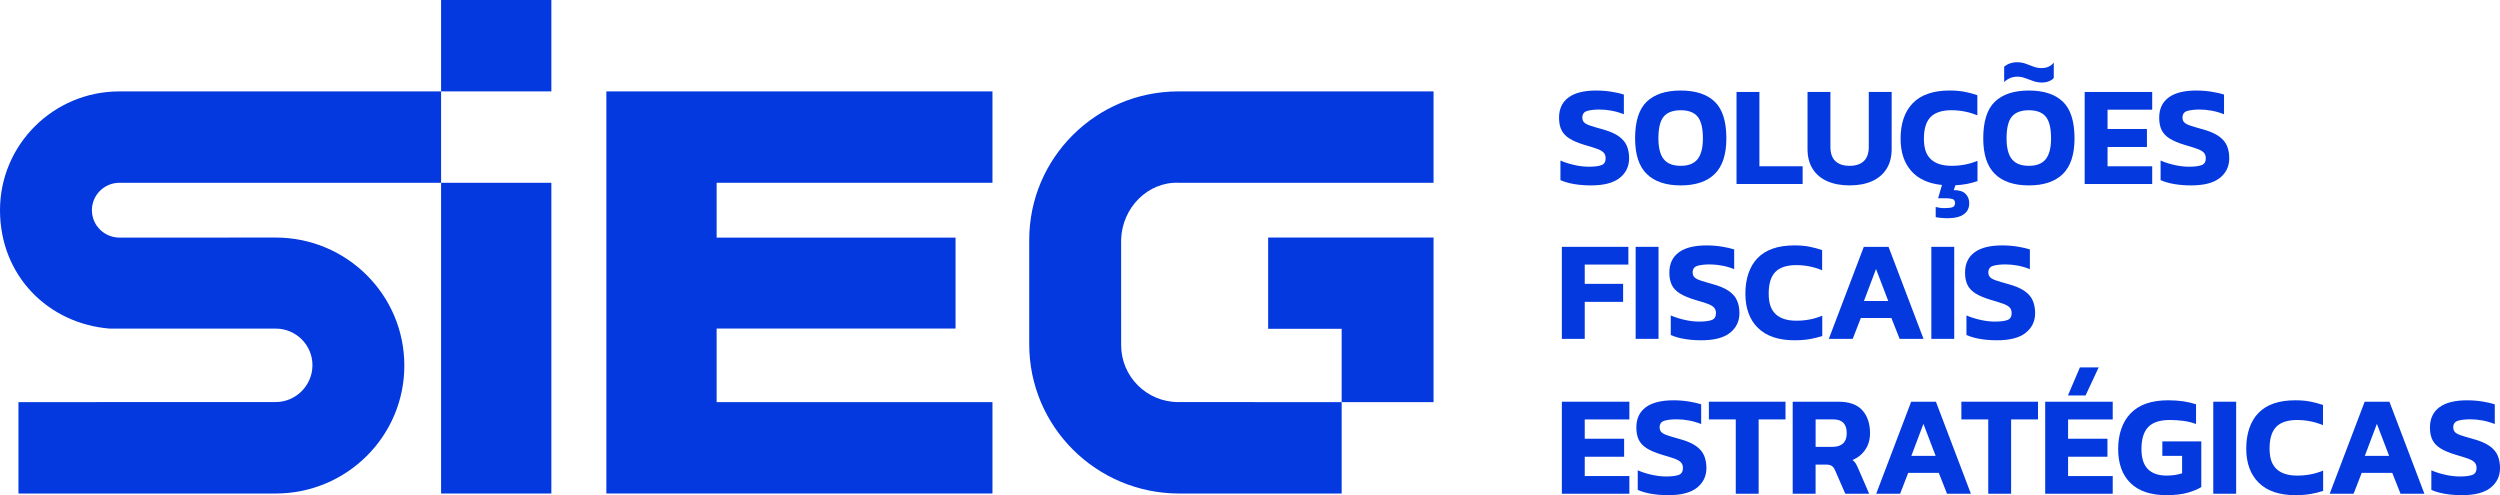
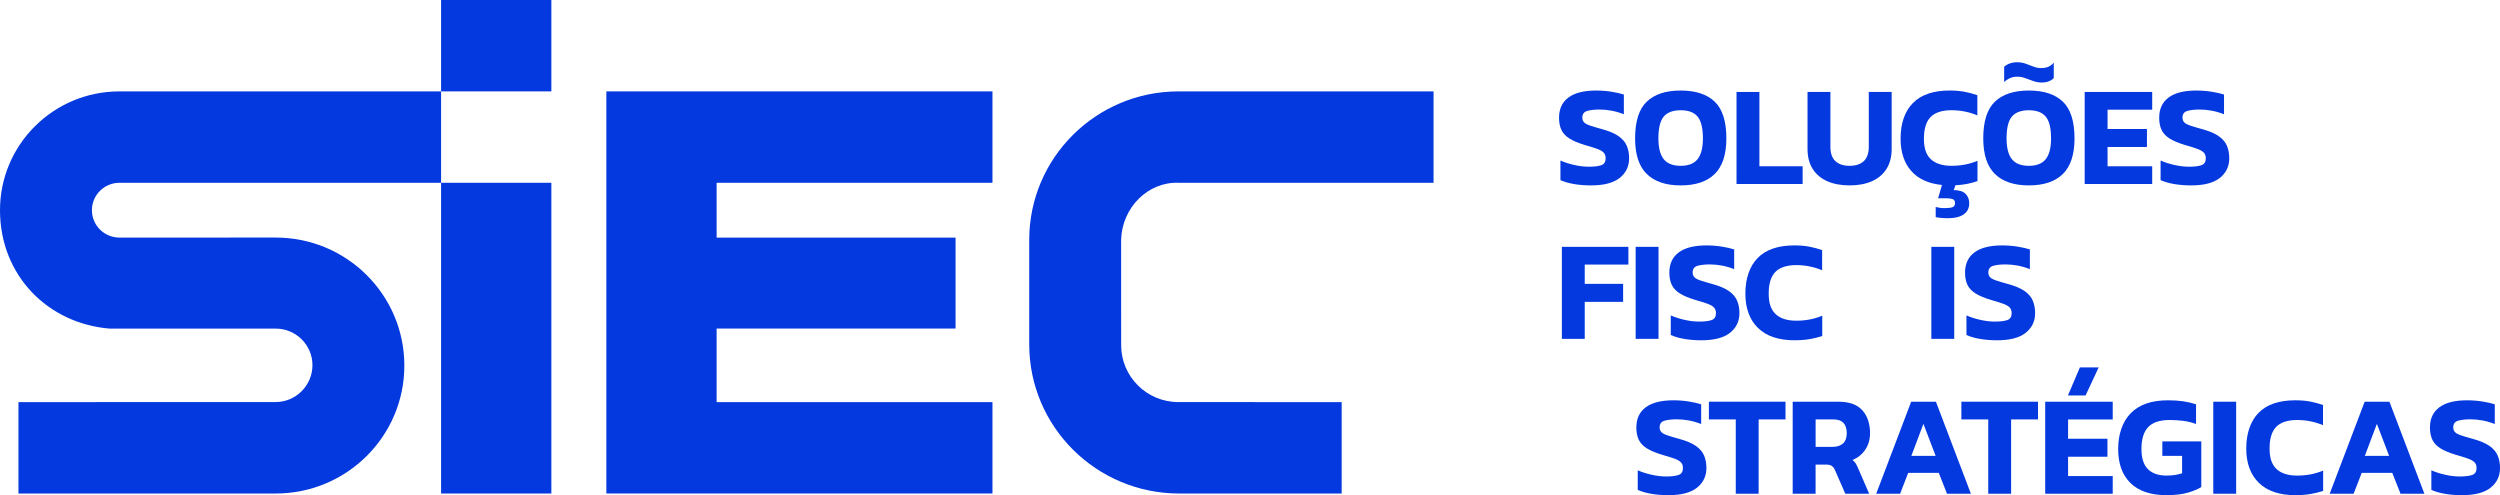
<svg xmlns="http://www.w3.org/2000/svg" width="207" height="41" viewBox="0 0 207 41" fill="none">
  <g clip-path="url(#clip0_4_2)">
    <path d="M45.653 15.134H36.522V40.863H45.653V15.134Z" fill="#0439E0" />
    <path d="M45.653 0H36.522V7.567H45.653V0Z" fill="#0439E0" />
    <path d="M82.176 15.134V7.567H50.207V40.861H82.176V33.296H59.337V27.204H79.12V19.675H59.337V15.134H82.176Z" fill="#0439E0" />
    <path d="M97.565 15.134H118.698V7.567H97.584C90.755 7.567 85.22 13.073 85.22 19.864V28.512C85.22 35.333 90.779 40.863 97.639 40.863H111.09V33.296L97.567 33.292C94.952 33.292 92.832 31.183 92.831 28.582L92.829 19.843C92.91 17.177 95.055 15.05 97.565 15.133V15.134Z" fill="#0439E0" />
-     <path d="M118.698 19.67H105.003V27.227H111.089V33.296H118.699L118.698 19.67Z" fill="#0439E0" />
    <path d="M36.522 15.134V7.567H9.891C4.429 7.567 0 11.971 0 17.404C0 22.836 3.996 26.796 9.079 27.208H22.827C24.507 27.208 25.871 28.564 25.871 30.235C25.871 31.906 24.507 33.289 22.827 33.289C22.77 33.289 1.528 33.296 1.528 33.296V40.863H22.827C28.71 40.863 33.48 36.12 33.48 30.269C33.48 24.417 28.712 19.67 22.828 19.67C22.828 19.67 9.9 19.672 9.892 19.672C8.632 19.672 7.61 18.657 7.61 17.404C7.61 16.151 8.632 15.134 9.892 15.134H36.523H36.522Z" fill="#0439E0" />
    <path d="M131.734 15.351C131.232 15.351 130.763 15.314 130.328 15.239C129.892 15.164 129.518 15.056 129.204 14.914V13.293C129.549 13.444 129.932 13.566 130.352 13.661C130.772 13.756 131.17 13.803 131.547 13.803C132.018 13.803 132.369 13.759 132.6 13.673C132.831 13.586 132.948 13.397 132.948 13.104C132.948 12.907 132.891 12.749 132.777 12.631C132.663 12.513 132.479 12.409 132.224 12.318C131.968 12.228 131.622 12.12 131.182 11.993C130.664 11.835 130.253 11.66 129.946 11.467C129.64 11.274 129.421 11.04 129.288 10.763C129.155 10.487 129.088 10.147 129.088 9.745C129.088 9.019 129.347 8.463 129.865 8.076C130.383 7.69 131.148 7.496 132.161 7.496C132.6 7.496 133.027 7.53 133.444 7.597C133.859 7.665 134.197 7.742 134.456 7.828V9.461C134.118 9.327 133.779 9.229 133.438 9.165C133.096 9.102 132.765 9.07 132.443 9.07C132.019 9.07 131.675 9.11 131.412 9.188C131.15 9.267 131.018 9.448 131.018 9.732C131.018 9.898 131.065 10.029 131.159 10.128C131.254 10.227 131.416 10.316 131.647 10.394C131.878 10.474 132.194 10.568 132.595 10.678C133.215 10.845 133.69 11.043 134.019 11.275C134.348 11.508 134.576 11.776 134.702 12.08C134.828 12.383 134.891 12.725 134.891 13.103C134.891 13.774 134.632 14.316 134.113 14.73C133.595 15.144 132.802 15.351 131.736 15.351H131.734Z" fill="#0439E0" />
    <path d="M139.164 15.351C137.932 15.351 136.995 15.036 136.351 14.405C135.707 13.774 135.386 12.791 135.386 11.459C135.386 10.046 135.708 9.034 136.351 8.418C136.994 7.803 137.932 7.496 139.164 7.496C140.397 7.496 141.334 7.803 141.978 8.418C142.621 9.034 142.943 10.047 142.943 11.459C142.943 12.791 142.621 13.774 141.978 14.405C141.335 15.036 140.397 15.351 139.164 15.351ZM139.164 13.73C139.8 13.73 140.265 13.547 140.559 13.18C140.853 12.813 141.001 12.24 141.001 11.459C141.001 10.606 140.853 10.005 140.559 9.654C140.265 9.303 139.8 9.128 139.164 9.128C138.529 9.128 138.052 9.303 137.757 9.654C137.463 10.005 137.316 10.606 137.316 11.459C137.316 12.24 137.463 12.813 137.757 13.18C138.052 13.547 138.52 13.73 139.164 13.73Z" fill="#0439E0" />
    <path d="M143.784 15.233V7.614H145.679V13.767H149.258V15.234H143.784V15.233Z" fill="#0439E0" />
    <path d="M153.147 15.351C152.442 15.351 151.827 15.237 151.305 15.008C150.783 14.779 150.379 14.44 150.093 13.991C149.806 13.541 149.663 12.989 149.663 12.334V7.613H151.558V12.157C151.558 12.685 151.695 13.079 151.969 13.34C152.244 13.6 152.636 13.73 153.146 13.73C153.656 13.73 154.048 13.6 154.323 13.34C154.598 13.08 154.735 12.685 154.735 12.157V7.613H156.629V12.334C156.629 12.989 156.486 13.54 156.199 13.991C155.913 14.44 155.509 14.779 154.988 15.008C154.466 15.237 153.852 15.351 153.145 15.351H153.147Z" fill="#0439E0" />
    <path d="M161.206 18.072C161.072 18.072 160.905 18.062 160.706 18.042C160.506 18.023 160.362 18.001 160.276 17.977V17.137C160.503 17.199 160.738 17.232 160.982 17.232C161.304 17.232 161.532 17.206 161.67 17.155C161.807 17.103 161.876 16.991 161.876 16.817C161.876 16.644 161.806 16.524 161.664 16.48C161.523 16.437 161.339 16.415 161.111 16.415H160.476L160.794 15.315C159.68 15.204 158.83 14.816 158.245 14.149C157.661 13.482 157.369 12.594 157.369 11.481C157.369 10.211 157.708 9.23 158.387 8.535C159.066 7.842 160.08 7.494 161.43 7.494C161.892 7.494 162.306 7.529 162.672 7.6C163.036 7.671 163.387 7.766 163.725 7.884V9.553C163.042 9.268 162.324 9.126 161.571 9.126C160.818 9.126 160.212 9.315 159.847 9.695C159.483 10.073 159.3 10.669 159.3 11.481C159.3 12.294 159.492 12.823 159.876 13.185C160.261 13.547 160.834 13.729 161.594 13.729C161.963 13.729 162.328 13.696 162.689 13.628C163.049 13.561 163.399 13.457 163.736 13.315V14.995C163.461 15.09 163.177 15.166 162.882 15.226C162.588 15.285 162.265 15.322 161.911 15.338L161.77 15.74C162.209 15.74 162.532 15.841 162.741 16.042C162.949 16.243 163.053 16.509 163.053 16.84C163.053 17.227 162.902 17.528 162.6 17.746C162.298 17.963 161.833 18.071 161.206 18.071V18.072Z" fill="#0439E0" />
    <path d="M167.991 15.351C166.759 15.351 165.822 15.036 165.178 14.405C164.534 13.774 164.213 12.791 164.213 11.459C164.213 10.046 164.535 9.034 165.178 8.418C165.821 7.803 166.759 7.496 167.991 7.496C169.224 7.496 170.161 7.803 170.805 8.418C171.448 9.034 171.77 10.047 171.77 11.459C171.77 12.791 171.448 13.774 170.805 14.405C170.161 15.036 169.224 15.351 167.991 15.351ZM169.063 6.833C168.819 6.833 168.582 6.792 168.351 6.709C168.12 6.626 167.896 6.545 167.68 6.467C167.465 6.388 167.254 6.349 167.051 6.349C166.823 6.349 166.617 6.388 166.433 6.467C166.249 6.546 166.086 6.656 165.945 6.798V5.532C166.055 5.422 166.206 5.331 166.398 5.26C166.591 5.189 166.796 5.154 167.015 5.154C167.266 5.154 167.502 5.194 167.721 5.272C167.94 5.352 168.157 5.432 168.369 5.514C168.581 5.597 168.8 5.638 169.028 5.638C169.255 5.638 169.467 5.597 169.64 5.514C169.812 5.431 169.95 5.319 170.052 5.177V6.455C169.973 6.557 169.846 6.646 169.669 6.721C169.492 6.795 169.29 6.833 169.063 6.833ZM167.991 13.73C168.627 13.73 169.092 13.547 169.386 13.18C169.68 12.813 169.828 12.24 169.828 11.459C169.828 10.606 169.68 10.005 169.386 9.654C169.092 9.303 168.627 9.128 167.991 9.128C167.356 9.128 166.879 9.303 166.584 9.654C166.29 10.005 166.143 10.606 166.143 11.459C166.143 12.24 166.29 12.813 166.584 13.18C166.879 13.547 167.347 13.73 167.991 13.73Z" fill="#0439E0" />
    <path d="M172.611 15.233V7.614H178.202V9.082H174.506V10.68H177.766V12.17H174.506V13.768H178.202V15.236H172.611V15.233Z" fill="#0439E0" />
    <path d="M181.427 15.351C180.925 15.351 180.456 15.314 180.02 15.239C179.585 15.164 179.21 15.056 178.897 14.914V13.293C179.242 13.444 179.625 13.566 180.045 13.661C180.465 13.756 180.863 13.803 181.24 13.803C181.711 13.803 182.062 13.759 182.293 13.673C182.524 13.586 182.64 13.397 182.64 13.104C182.64 12.907 182.583 12.749 182.47 12.631C182.356 12.513 182.172 12.409 181.916 12.318C181.661 12.228 181.315 12.12 180.875 11.993C180.357 11.835 179.945 11.66 179.639 11.467C179.333 11.274 179.114 11.04 178.98 10.763C178.847 10.487 178.781 10.147 178.781 9.745C178.781 9.019 179.04 8.463 179.558 8.076C180.076 7.69 180.841 7.496 181.853 7.496C182.293 7.496 182.72 7.53 183.137 7.597C183.553 7.665 183.89 7.742 184.149 7.828V9.461C183.811 9.327 183.472 9.229 183.131 9.165C182.789 9.102 182.457 9.07 182.135 9.07C181.712 9.07 181.368 9.11 181.105 9.188C180.842 9.267 180.711 9.448 180.711 9.732C180.711 9.898 180.758 10.029 180.852 10.128C180.947 10.227 181.109 10.316 181.34 10.394C181.571 10.474 181.887 10.568 182.288 10.678C182.908 10.845 183.382 11.043 183.712 11.275C184.041 11.508 184.269 11.776 184.395 12.08C184.52 12.383 184.583 12.725 184.583 13.103C184.583 13.774 184.324 14.316 183.806 14.73C183.288 15.144 182.495 15.351 181.428 15.351H181.427Z" fill="#0439E0" />
    <path d="M129.322 28.057V20.438H134.83V21.906H131.216V23.503H134.394V24.994H131.216V28.058H129.322V28.057Z" fill="#0439E0" />
    <path d="M135.432 28.057V20.438H137.326V28.057H135.432Z" fill="#0439E0" />
    <path d="M140.87 28.175C140.368 28.175 139.899 28.138 139.463 28.063C139.027 27.988 138.653 27.88 138.339 27.738V26.117C138.684 26.268 139.066 26.389 139.486 26.485C139.906 26.58 140.305 26.627 140.681 26.627C141.152 26.627 141.503 26.583 141.734 26.497C141.966 26.41 142.082 26.221 142.082 25.928C142.082 25.731 142.025 25.573 141.911 25.455C141.797 25.337 141.613 25.232 141.358 25.142C141.103 25.052 140.755 24.943 140.317 24.817C139.799 24.659 139.387 24.483 139.081 24.291C138.774 24.098 138.555 23.863 138.422 23.587C138.289 23.311 138.222 22.971 138.222 22.569C138.222 21.843 138.481 21.287 139 20.9C139.518 20.514 140.283 20.32 141.295 20.32C141.734 20.32 142.162 20.354 142.578 20.421C142.995 20.489 143.331 20.566 143.59 20.652V22.285C143.253 22.151 142.914 22.053 142.572 21.989C142.231 21.926 141.899 21.894 141.577 21.894C141.153 21.894 140.81 21.933 140.547 22.012C140.284 22.091 140.152 22.272 140.152 22.556C140.152 22.722 140.199 22.853 140.294 22.952C140.388 23.051 140.55 23.14 140.782 23.218C141.013 23.297 141.329 23.391 141.73 23.502C142.35 23.668 142.824 23.867 143.153 24.099C143.483 24.332 143.71 24.6 143.836 24.904C143.962 25.207 144.025 25.549 144.025 25.927C144.025 26.598 143.766 27.14 143.248 27.554C142.73 27.968 141.938 28.175 140.87 28.175Z" fill="#0439E0" />
    <path d="M148.589 28.175C147.264 28.175 146.253 27.834 145.558 27.151C144.863 26.469 144.517 25.521 144.517 24.306C144.517 23.092 144.856 22.055 145.535 21.36C146.214 20.667 147.227 20.319 148.577 20.319C149.04 20.319 149.454 20.354 149.819 20.425C150.184 20.496 150.535 20.591 150.873 20.709V22.378C150.19 22.093 149.472 21.951 148.719 21.951C147.966 21.951 147.359 22.14 146.995 22.52C146.63 22.898 146.448 23.494 146.448 24.306C146.448 25.119 146.64 25.648 147.024 26.01C147.409 26.372 147.981 26.554 148.742 26.554C149.111 26.554 149.475 26.521 149.836 26.453C150.197 26.386 150.547 26.282 150.883 26.14V27.82C150.554 27.93 150.204 28.017 149.836 28.08C149.467 28.142 149.052 28.175 148.588 28.175H148.589Z" fill="#0439E0" />
-     <path d="M151.427 28.057L154.323 20.438H156.371L159.267 28.057H157.29L156.607 26.329H154.077L153.406 28.057H151.429H151.427ZM154.334 24.922H156.347L155.335 22.272L154.335 24.922H154.334Z" fill="#0439E0" />
    <path d="M159.915 28.057V20.438H161.81V28.057H159.915Z" fill="#0439E0" />
    <path d="M165.352 28.175C164.85 28.175 164.381 28.138 163.945 28.063C163.509 27.988 163.135 27.88 162.822 27.738V26.117C163.167 26.268 163.549 26.389 163.969 26.485C164.39 26.58 164.788 26.627 165.164 26.627C165.635 26.627 165.986 26.583 166.218 26.497C166.449 26.41 166.565 26.221 166.565 25.928C166.565 25.731 166.508 25.573 166.394 25.455C166.281 25.337 166.097 25.232 165.841 25.142C165.586 25.052 165.239 24.943 164.8 24.817C164.282 24.659 163.87 24.483 163.564 24.291C163.258 24.098 163.038 23.863 162.905 23.587C162.772 23.311 162.706 22.971 162.706 22.569C162.706 21.843 162.965 21.287 163.483 20.9C164.001 20.514 164.766 20.32 165.778 20.32C166.218 20.32 166.645 20.354 167.062 20.421C167.478 20.489 167.815 20.566 168.074 20.652V22.285C167.736 22.151 167.397 22.053 167.055 21.989C166.714 21.926 166.382 21.894 166.06 21.894C165.637 21.894 165.293 21.933 165.03 22.012C164.767 22.091 164.635 22.272 164.635 22.556C164.635 22.722 164.683 22.853 164.777 22.952C164.871 23.051 165.034 23.14 165.265 23.218C165.496 23.297 165.812 23.391 166.213 23.502C166.833 23.668 167.307 23.867 167.637 24.099C167.966 24.332 168.193 24.6 168.319 24.904C168.445 25.207 168.508 25.549 168.508 25.927C168.508 26.598 168.249 27.14 167.731 27.554C167.213 27.968 166.42 28.175 165.353 28.175H165.352Z" fill="#0439E0" />
-     <path d="M129.322 40.881V33.262H134.912V34.73H131.216V36.327H134.477V37.818H131.216V39.416H134.912V40.882H129.322V40.881Z" fill="#0439E0" />
    <path d="M138.136 41C137.634 41 137.165 40.963 136.73 40.888C136.294 40.813 135.92 40.705 135.605 40.563V38.942C135.95 39.092 136.333 39.215 136.753 39.31C137.173 39.405 137.571 39.452 137.948 39.452C138.418 39.452 138.77 39.408 139.001 39.322C139.232 39.235 139.348 39.046 139.348 38.753C139.348 38.556 139.291 38.398 139.178 38.28C139.064 38.162 138.88 38.057 138.624 37.967C138.369 37.877 138.021 37.769 137.583 37.642C137.065 37.484 136.653 37.309 136.347 37.116C136.041 36.923 135.822 36.688 135.688 36.411C135.555 36.136 135.489 35.796 135.489 35.394C135.489 34.668 135.748 34.112 136.266 33.725C136.784 33.339 137.549 33.145 138.561 33.145C139.001 33.145 139.428 33.179 139.845 33.246C140.261 33.314 140.598 33.391 140.857 33.477V35.11C140.519 34.976 140.18 34.878 139.839 34.814C139.497 34.751 139.165 34.719 138.843 34.719C138.42 34.719 138.076 34.758 137.813 34.837C137.55 34.916 137.418 35.097 137.418 35.381C137.418 35.547 137.466 35.678 137.56 35.777C137.655 35.876 137.817 35.965 138.048 36.043C138.279 36.123 138.595 36.217 138.996 36.327C139.616 36.493 140.09 36.692 140.42 36.924C140.749 37.157 140.977 37.425 141.103 37.729C141.228 38.032 141.291 38.374 141.291 38.752C141.291 39.423 141.032 39.965 140.514 40.379C139.996 40.793 139.204 41 138.136 41Z" fill="#0439E0" />
    <path d="M143.721 40.881V34.728H141.496V33.261H147.84V34.728H145.615V40.881H143.72H143.721Z" fill="#0439E0" />
    <path d="M148.435 40.881V33.262H152.226C153.121 33.262 153.779 33.499 154.203 33.972C154.627 34.445 154.839 35.081 154.839 35.877C154.839 36.39 154.709 36.839 154.45 37.225C154.191 37.612 153.837 37.9 153.391 38.089C153.501 38.175 153.589 38.272 153.656 38.379C153.722 38.485 153.795 38.633 153.874 38.823L154.768 40.882H152.791L151.944 38.941C151.874 38.775 151.783 38.656 151.673 38.58C151.563 38.505 151.406 38.468 151.202 38.468H150.331V40.882H148.437L148.435 40.881ZM150.331 37H151.732C152.101 37 152.39 36.908 152.598 36.722C152.806 36.537 152.91 36.255 152.91 35.876C152.91 35.111 152.546 34.728 151.816 34.728H150.333V37H150.331Z" fill="#0439E0" />
    <path d="M155.35 40.881L158.245 33.262H160.294L163.19 40.881H161.213L160.53 39.153H158L157.329 40.881H155.352H155.35ZM158.258 37.746H160.271L159.259 35.096L158.259 37.746H158.258Z" fill="#0439E0" />
    <path d="M164.627 40.881V34.728H162.402V33.261H168.746V34.728H166.52V40.881H164.626H164.627Z" fill="#0439E0" />
    <path d="M169.342 40.881V33.262H174.933V34.73H171.237V36.327H174.497V37.818H171.237V39.416H174.933V40.882H169.342V40.881ZM171.226 32.742L172.215 30.423H173.769L172.686 32.742H171.226Z" fill="#0439E0" />
    <path d="M179.398 41C178.087 41 177.091 40.666 176.408 40.001C175.725 39.334 175.384 38.393 175.384 37.178C175.384 35.964 175.732 34.919 176.431 34.208C177.129 33.498 178.157 33.144 179.514 33.144C179.977 33.144 180.395 33.172 180.767 33.227C181.14 33.282 181.495 33.365 181.833 33.475V35.108C181.495 34.981 181.144 34.895 180.779 34.847C180.415 34.801 180.04 34.776 179.655 34.776C178.839 34.776 178.244 34.971 177.871 35.362C177.499 35.752 177.312 36.357 177.312 37.177C177.312 37.926 177.489 38.481 177.841 38.84C178.195 39.199 178.717 39.378 179.407 39.378C179.862 39.378 180.286 39.316 180.678 39.189V37.746H179.042V36.55H182.267V40.325C182.001 40.498 181.629 40.654 181.155 40.792C180.68 40.93 180.093 40.999 179.396 40.999L179.398 41Z" fill="#0439E0" />
    <path d="M183.259 40.881V33.262H185.154V40.881H183.259Z" fill="#0439E0" />
    <path d="M190.062 41C188.736 41 187.725 40.659 187.03 39.977C186.335 39.294 185.989 38.346 185.989 37.132C185.989 35.917 186.328 34.88 187.007 34.185C187.686 33.492 188.7 33.144 190.05 33.144C190.512 33.144 190.926 33.179 191.292 33.25C191.656 33.321 192.007 33.416 192.345 33.534V35.203C191.662 34.919 190.944 34.776 190.191 34.776C189.438 34.776 188.832 34.965 188.467 35.345C188.103 35.724 187.92 36.319 187.92 37.132C187.92 37.944 188.112 38.473 188.496 38.835C188.881 39.198 189.454 39.379 190.214 39.379C190.583 39.379 190.948 39.346 191.309 39.278C191.669 39.211 192.019 39.106 192.356 38.965V40.645C192.027 40.756 191.677 40.842 191.309 40.905C190.939 40.968 190.524 41 190.06 41H190.062Z" fill="#0439E0" />
    <path d="M192.899 40.881L195.795 33.262H197.844L200.74 40.881H198.763L198.08 39.153H195.55L194.879 40.881H192.902H192.899ZM195.806 37.746H197.82L196.807 35.096L195.807 37.746H195.806Z" fill="#0439E0" />
    <path d="M203.846 41C203.344 41 202.875 40.963 202.439 40.888C202.004 40.813 201.629 40.705 201.316 40.563V38.942C201.661 39.092 202.044 39.215 202.464 39.31C202.884 39.405 203.282 39.452 203.659 39.452C204.129 39.452 204.481 39.408 204.712 39.322C204.943 39.235 205.059 39.046 205.059 38.753C205.059 38.556 205.002 38.398 204.889 38.28C204.775 38.162 204.591 38.057 204.335 37.967C204.08 37.877 203.734 37.769 203.294 37.642C202.776 37.484 202.364 37.309 202.058 37.116C201.752 36.923 201.533 36.688 201.399 36.411C201.266 36.136 201.2 35.796 201.2 35.394C201.2 34.668 201.459 34.112 201.977 33.725C202.495 33.339 203.26 33.145 204.272 33.145C204.712 33.145 205.139 33.179 205.556 33.246C205.972 33.314 206.309 33.391 206.568 33.477V35.11C206.23 34.976 205.891 34.878 205.55 34.814C205.208 34.751 204.876 34.719 204.554 34.719C204.131 34.719 203.787 34.758 203.524 34.837C203.261 34.916 203.129 35.097 203.129 35.381C203.129 35.547 203.177 35.678 203.271 35.777C203.366 35.876 203.528 35.965 203.759 36.043C203.99 36.123 204.306 36.217 204.707 36.327C205.327 36.493 205.801 36.692 206.131 36.924C206.46 37.157 206.688 37.425 206.814 37.729C206.939 38.032 207.002 38.374 207.002 38.752C207.002 39.423 206.743 39.965 206.225 40.379C205.707 40.793 204.914 41 203.847 41H203.846Z" fill="#0439E0" />
  </g>
  <defs>
    <clipPath id="clip0_4_2">
      <rect width="207" height="41" fill="white" />
    </clipPath>
  </defs>
</svg>